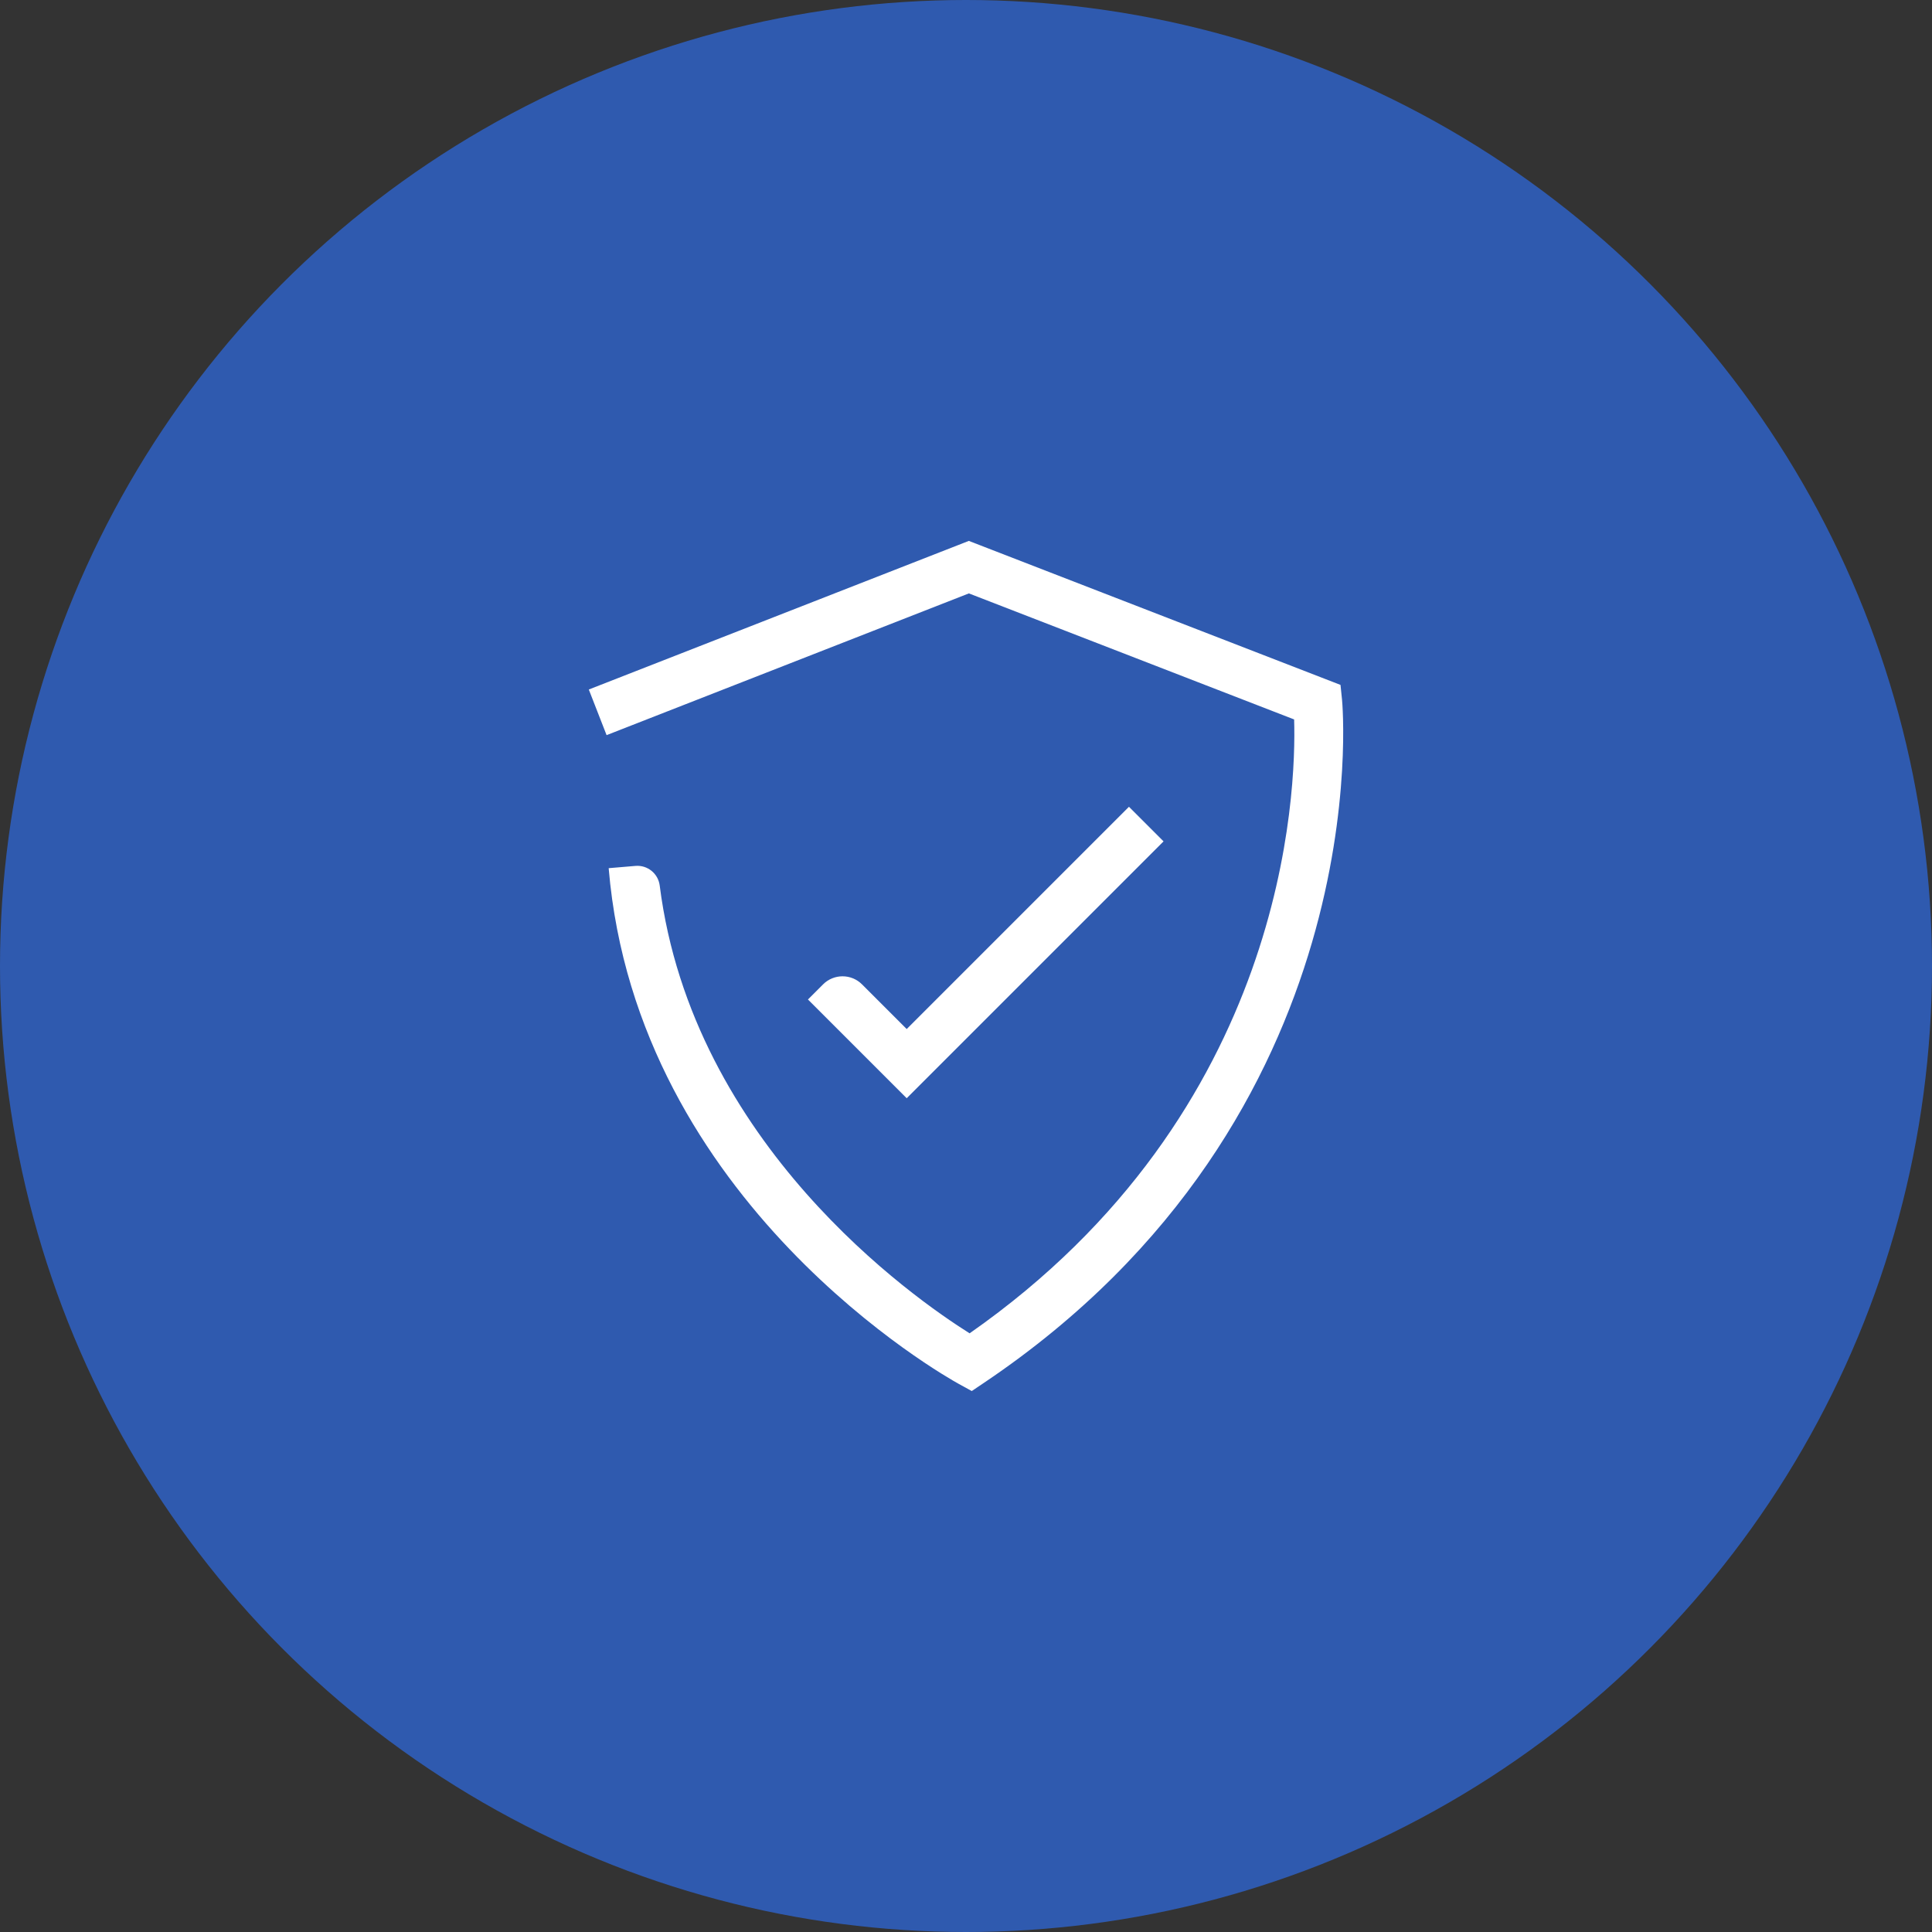
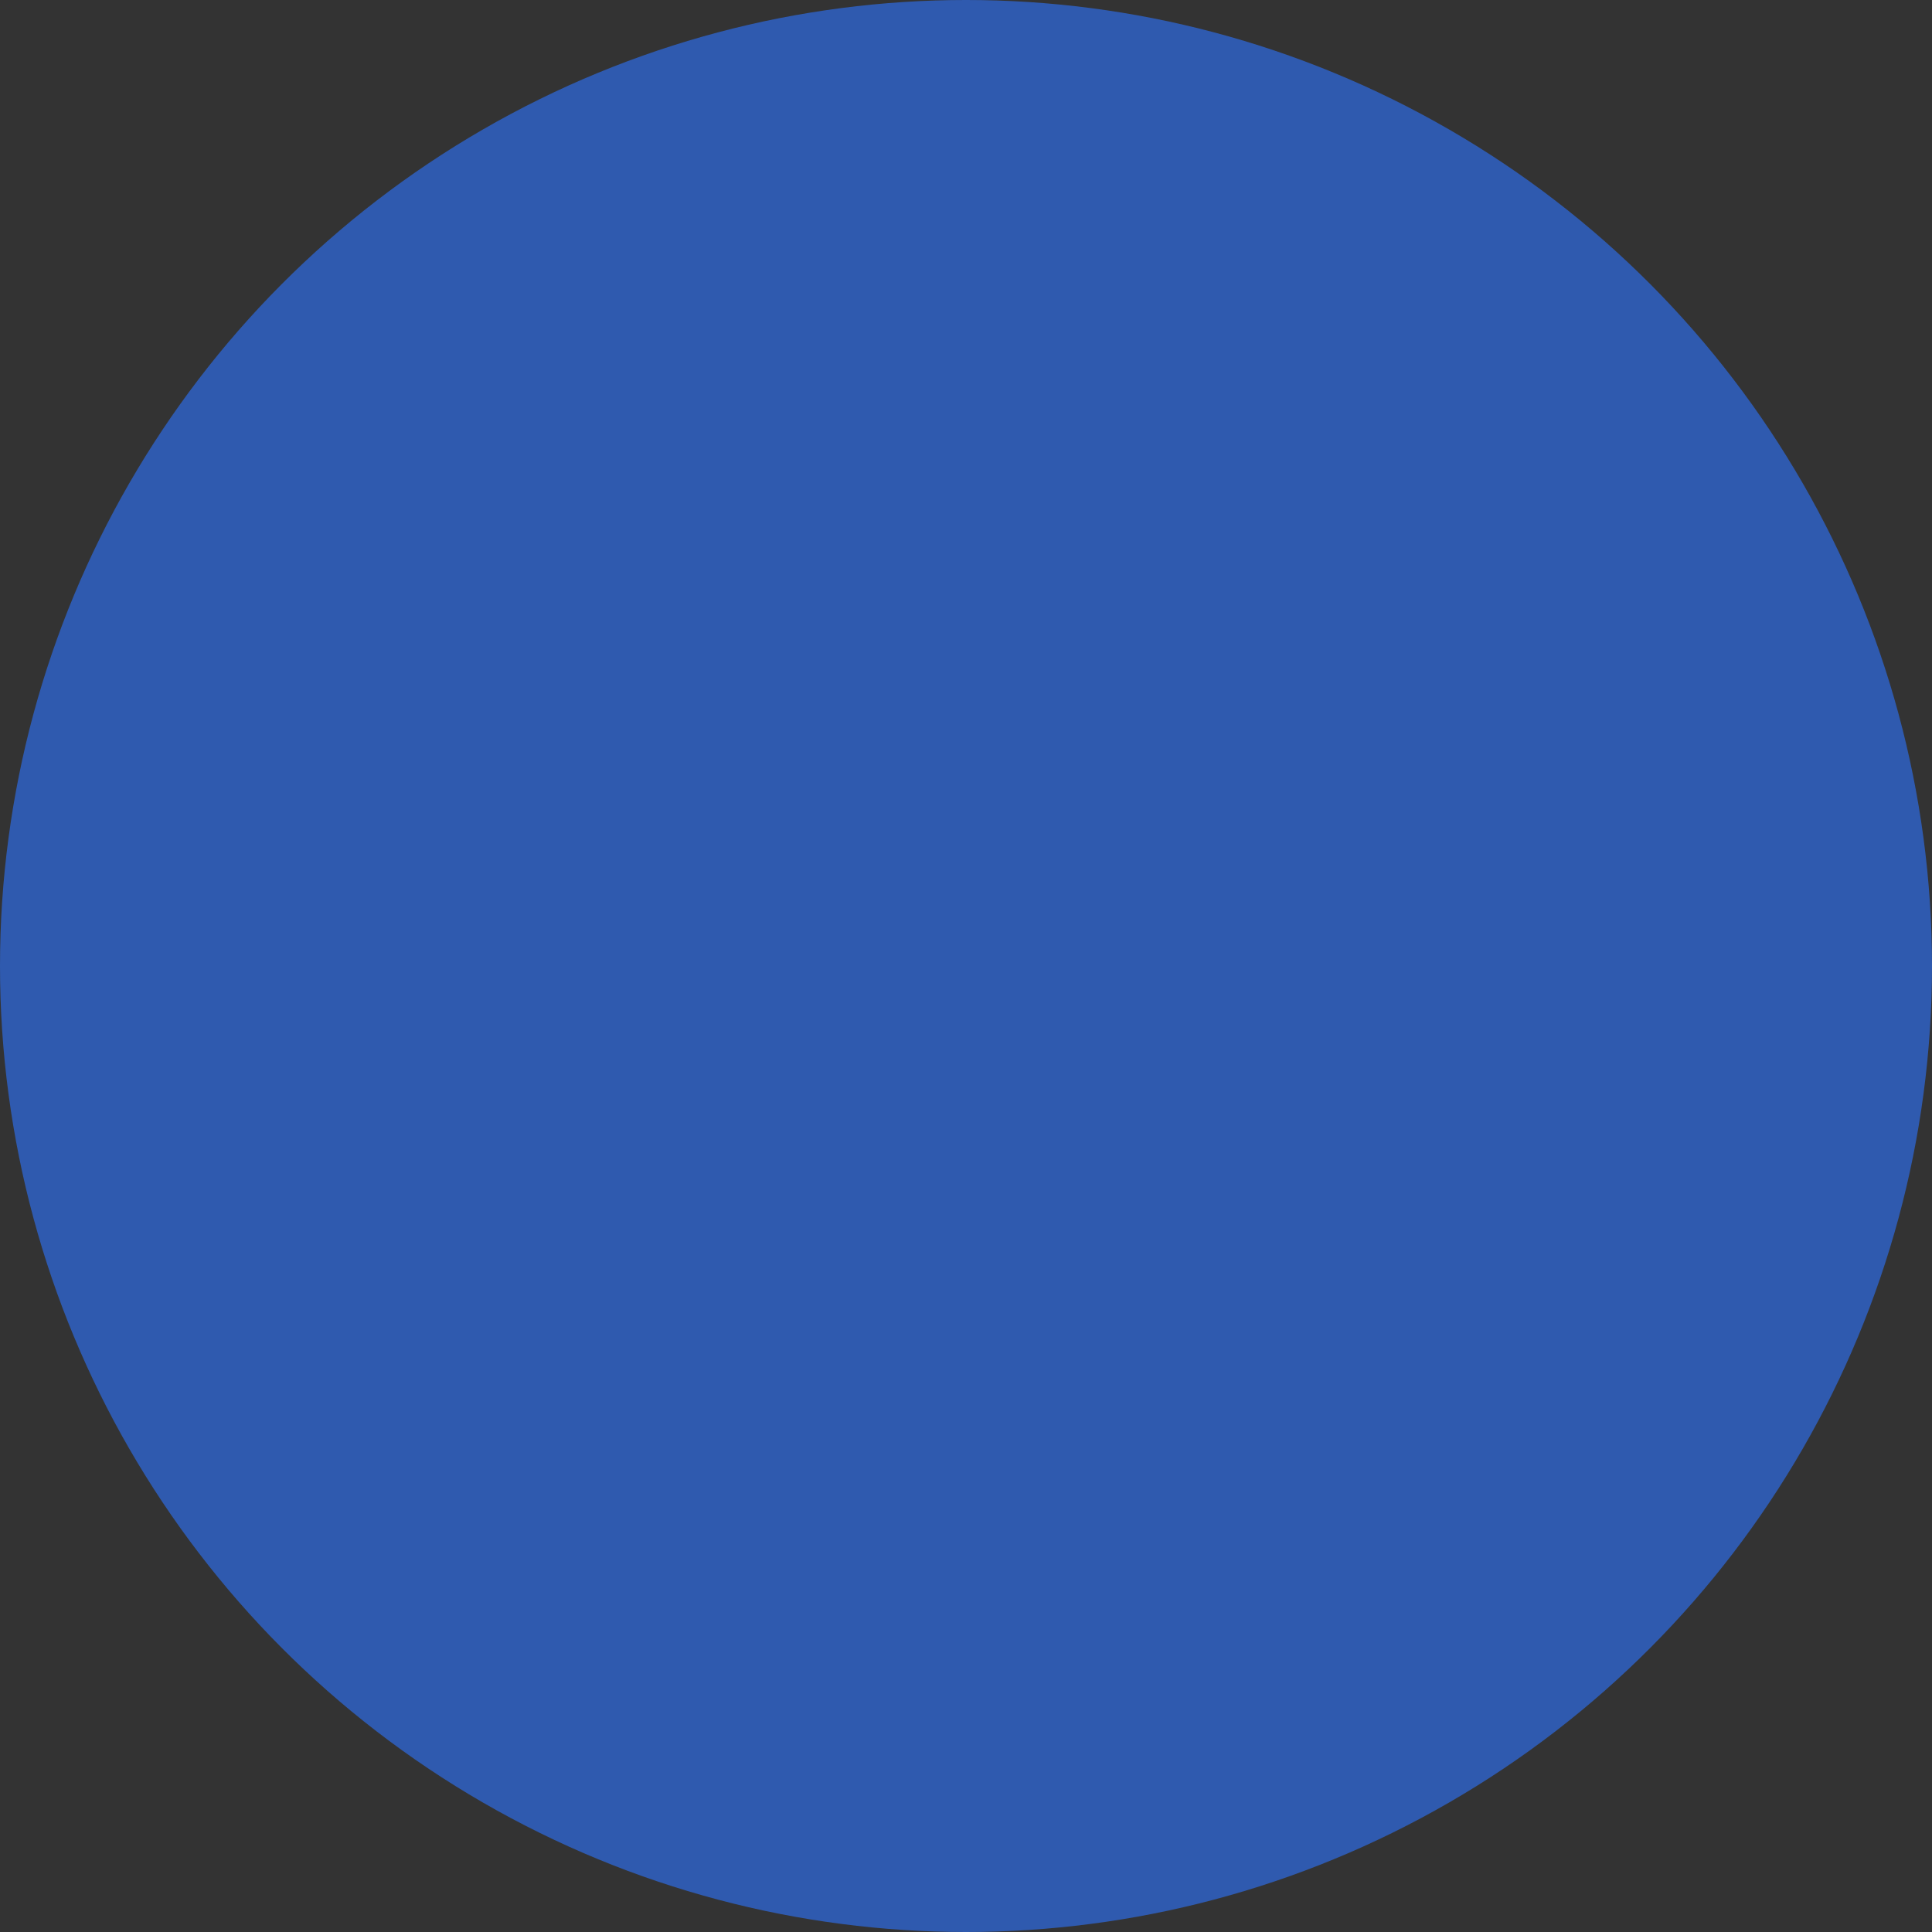
<svg xmlns="http://www.w3.org/2000/svg" version="1.1" id="Layer_1" x="0px" y="0px" viewBox="0 0 315 315" style="enable-background:new 0 0 315 315;" xml:space="preserve">
  <rect x="0" y="0" width="315" height="315" fill="#333333" stroke="none" />
  <style type="text/css">
	.st0{fill:#2F5AAF;}
	.st1{fill:#FFFFFF;}
	.st2{opacity:0.14;}
	.st3{fill:#1EE3DE;}
	.st4{fill:#222B3F;}
	.st5{fill:#3C8F96;}
	.st6{fill:#AD85B5;}
	.st7{fill:#E0565A;}
	.st8{fill:#F9CE59;}
</style>
  <circle class="st0" cx="157.5" cy="157.5" r="157.5" />
  <g>
    <g>
-       <path class="st1" d="M147.83,179.06l-16.1-16.1l2.46-2.46c1.76-1.76,4.61-1.76,6.36,0l7.28,7.28l36.24-36.24l5.64,5.64    L147.83,179.06z" />
-     </g>
+       </g>
    <g>
-       <path class="st1" d="M158.44,226.8l-2.13-1.17c-2.14-1.18-52.47-29.45-57.07-84.08l4.38-0.37c1.96-0.16,3.69,1.25,3.94,3.19    c5.35,42.18,41.45,67.32,50.53,73.02c51.77-36.18,53.27-88.38,52.91-100.09l-53.03-20.55L98.9,119.86l-2.9-7.44l61.96-24.23    l60.6,23.48l0.25,2.43c0.07,0.67,6.28,67.85-58.35,111.34L158.44,226.8z" />
-     </g>
+       </g>
  </g>
</svg>